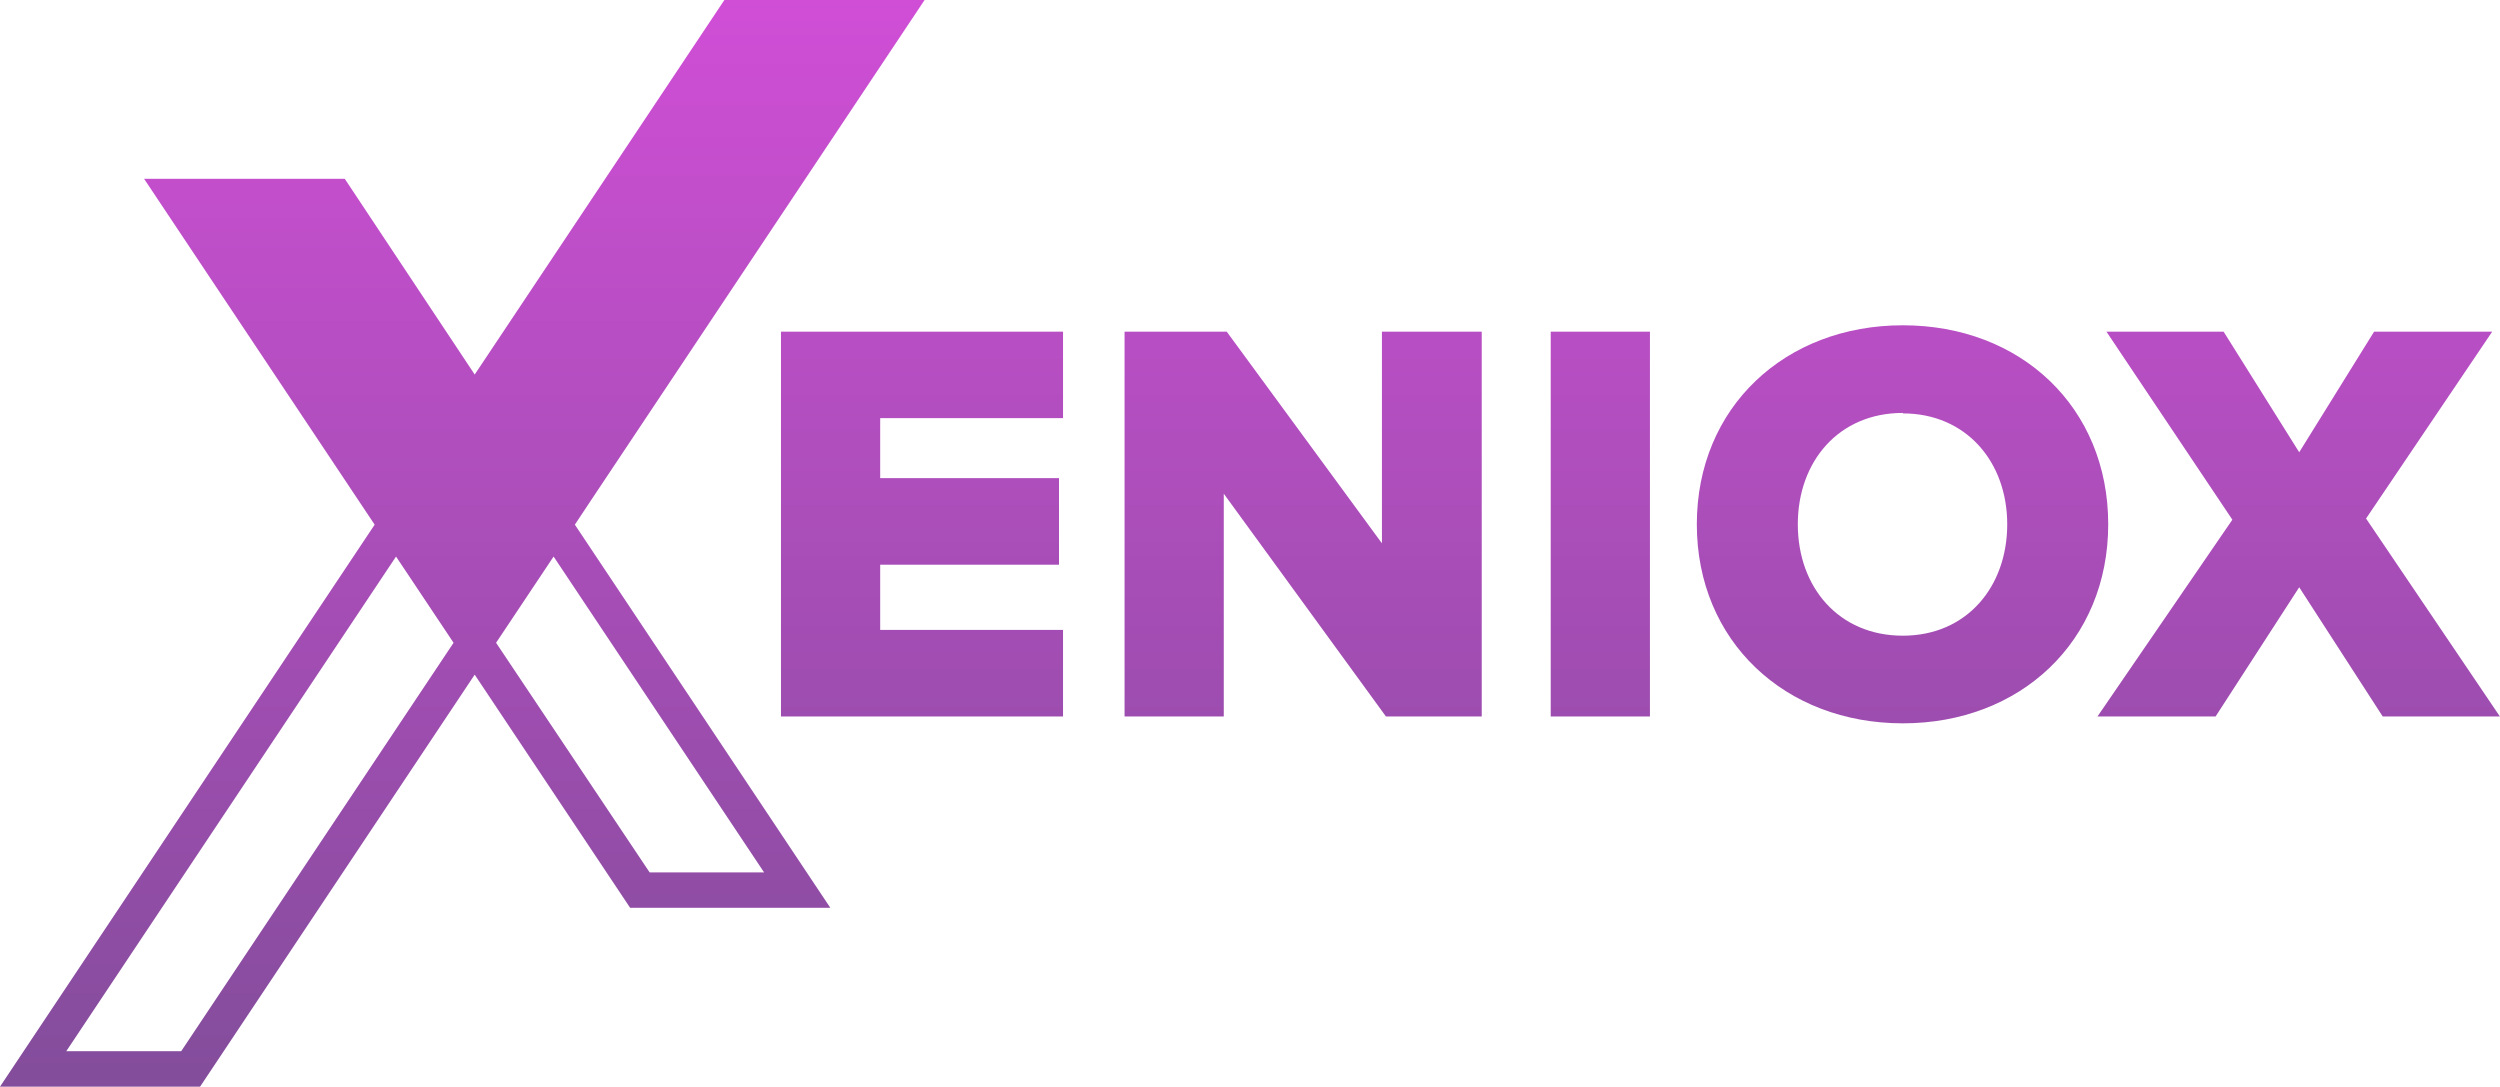
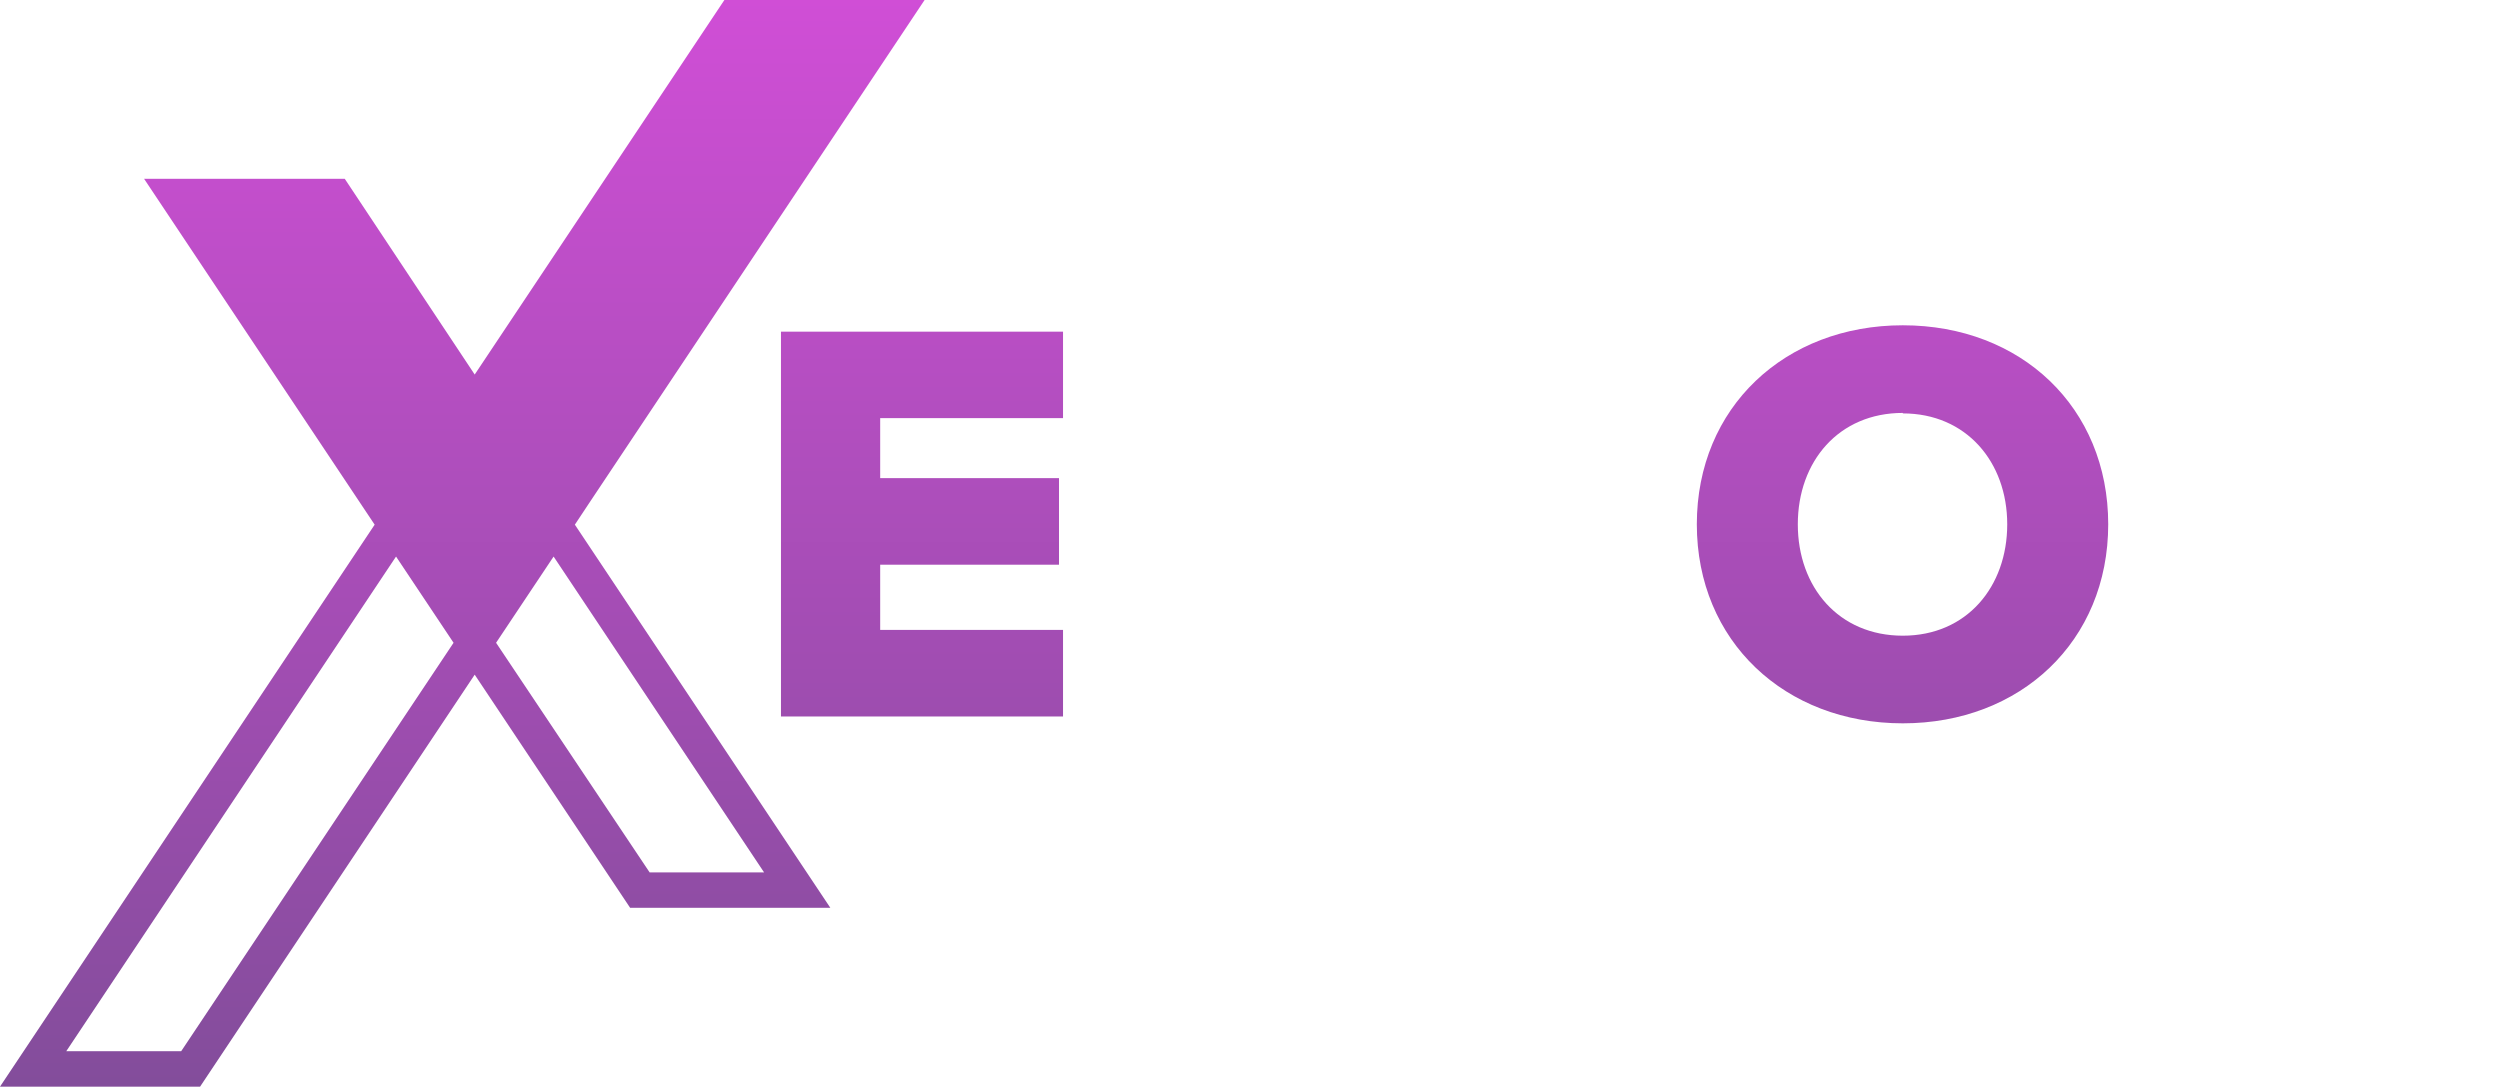
<svg xmlns="http://www.w3.org/2000/svg" xmlns:xlink="http://www.w3.org/1999/xlink" viewBox="0 0 211.66 92">
  <defs>
    <style>.cls-1{fill:url(#linear-gradient);}.cls-2{fill:url(#linear-gradient-2);}.cls-3{fill:url(#linear-gradient-3);}.cls-4{fill:url(#linear-gradient-4);}.cls-5{fill:url(#linear-gradient-5);}.cls-6{fill:url(#linear-gradient-6);}</style>
    <linearGradient id="linear-gradient" x1="39.14" y1="91.79" x2="39.14" y2="-0.05" gradientUnits="userSpaceOnUse">
      <stop offset="0" stop-color="#834d9b" />
      <stop offset="1" stop-color="#d04ed6" />
    </linearGradient>
    <linearGradient id="linear-gradient-2" x1="78.06" y1="91.79" x2="78.06" y2="-0.05" xlink:href="#linear-gradient" />
    <linearGradient id="linear-gradient-3" x1="110.35" y1="91.79" x2="110.35" y2="-0.05" xlink:href="#linear-gradient" />
    <linearGradient id="linear-gradient-4" x1="135.49" y1="91.79" x2="135.49" y2="-0.05" xlink:href="#linear-gradient" />
    <linearGradient id="linear-gradient-5" x1="161.07" y1="91.79" x2="161.07" y2="-0.05" xlink:href="#linear-gradient" />
    <linearGradient id="linear-gradient-6" x1="194.63" y1="91.79" x2="194.63" y2="-0.05" xlink:href="#linear-gradient" />
  </defs>
  <title>PurpleVector</title>
  <g id="Layer_2" data-name="Layer 2">
    <g id="Layer_3" data-name="Layer 3">
      <path class="cls-1" d="M49.89,42.58h0L78.28,0H61.33L40.19,31.71l-11-16.57H12.2L31.72,44.42,0,92H16.94L40.19,57.12,53.35,76.86H70.3L48.67,44.42ZM15.34,89H5.61L33.53,47.12l4.87,7.3ZM64.69,73.86H55L42,54.42l4.87-7.3Z" />
      <path class="cls-2" d="M66.12,28.08H90V35.4H74.52v5.08H89.66v7.33H74.52v5.52H90v7.33H66.12Z" />
-       <path class="cls-3" d="M103.61,41.8V60.66h-8.4V28.08h8.65L117,46V28.08h8.45V60.66h-8.11Z" />
-       <path class="cls-4" d="M131.29,28.08h8.4V60.66h-8.4Z" />
      <path class="cls-5" d="M161.1,27.54c10,0,17.39,6.94,17.39,16.85s-7.43,16.85-17.39,16.85-17.44-6.94-17.44-16.85S151.13,27.54,161.1,27.54Zm0,7.42c-5.42,0-8.89,4.1-8.89,9.43s3.47,9.43,8.89,9.43,8.84-4.15,8.84-9.43S166.47,35,161.1,35Z" />
-       <path class="cls-6" d="M194.66,49.72l-7.08,10.94h-10L189,44,178.34,28.08h9.92l6.4,10.21L201,28.08h10L200.32,43.9l11.33,16.76h-9.92Z" />
    </g>
  </g>
</svg>